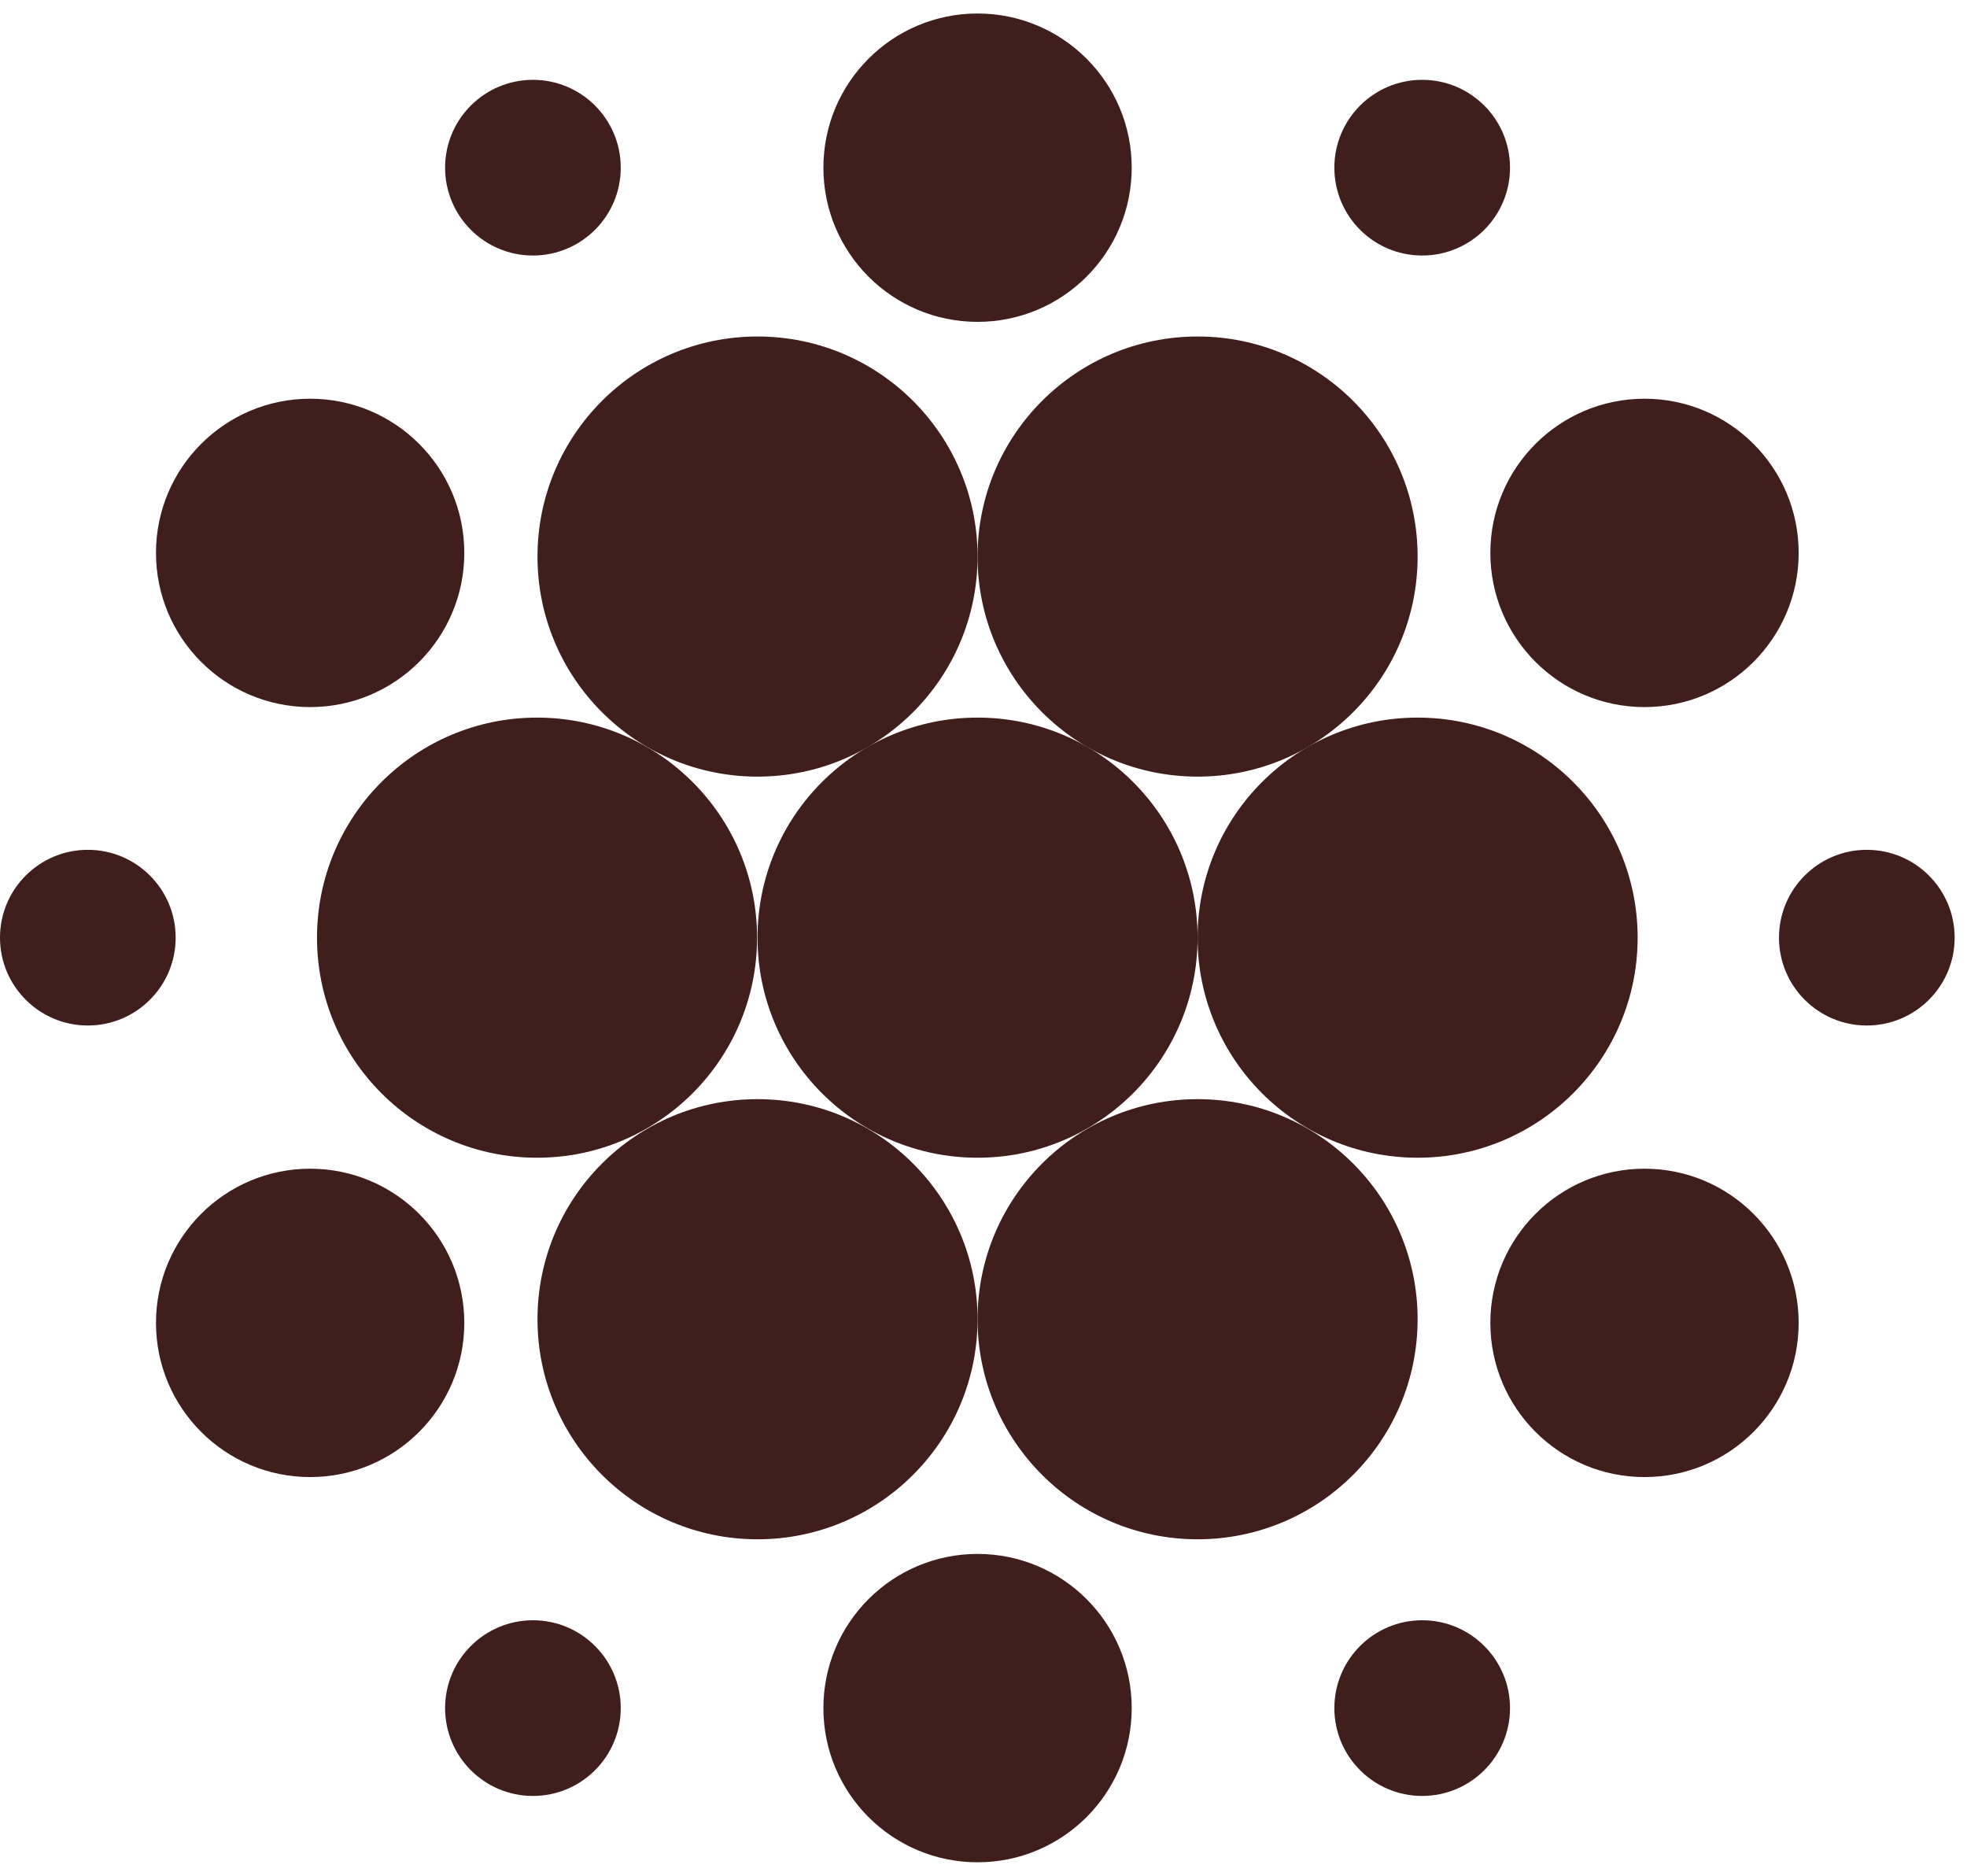
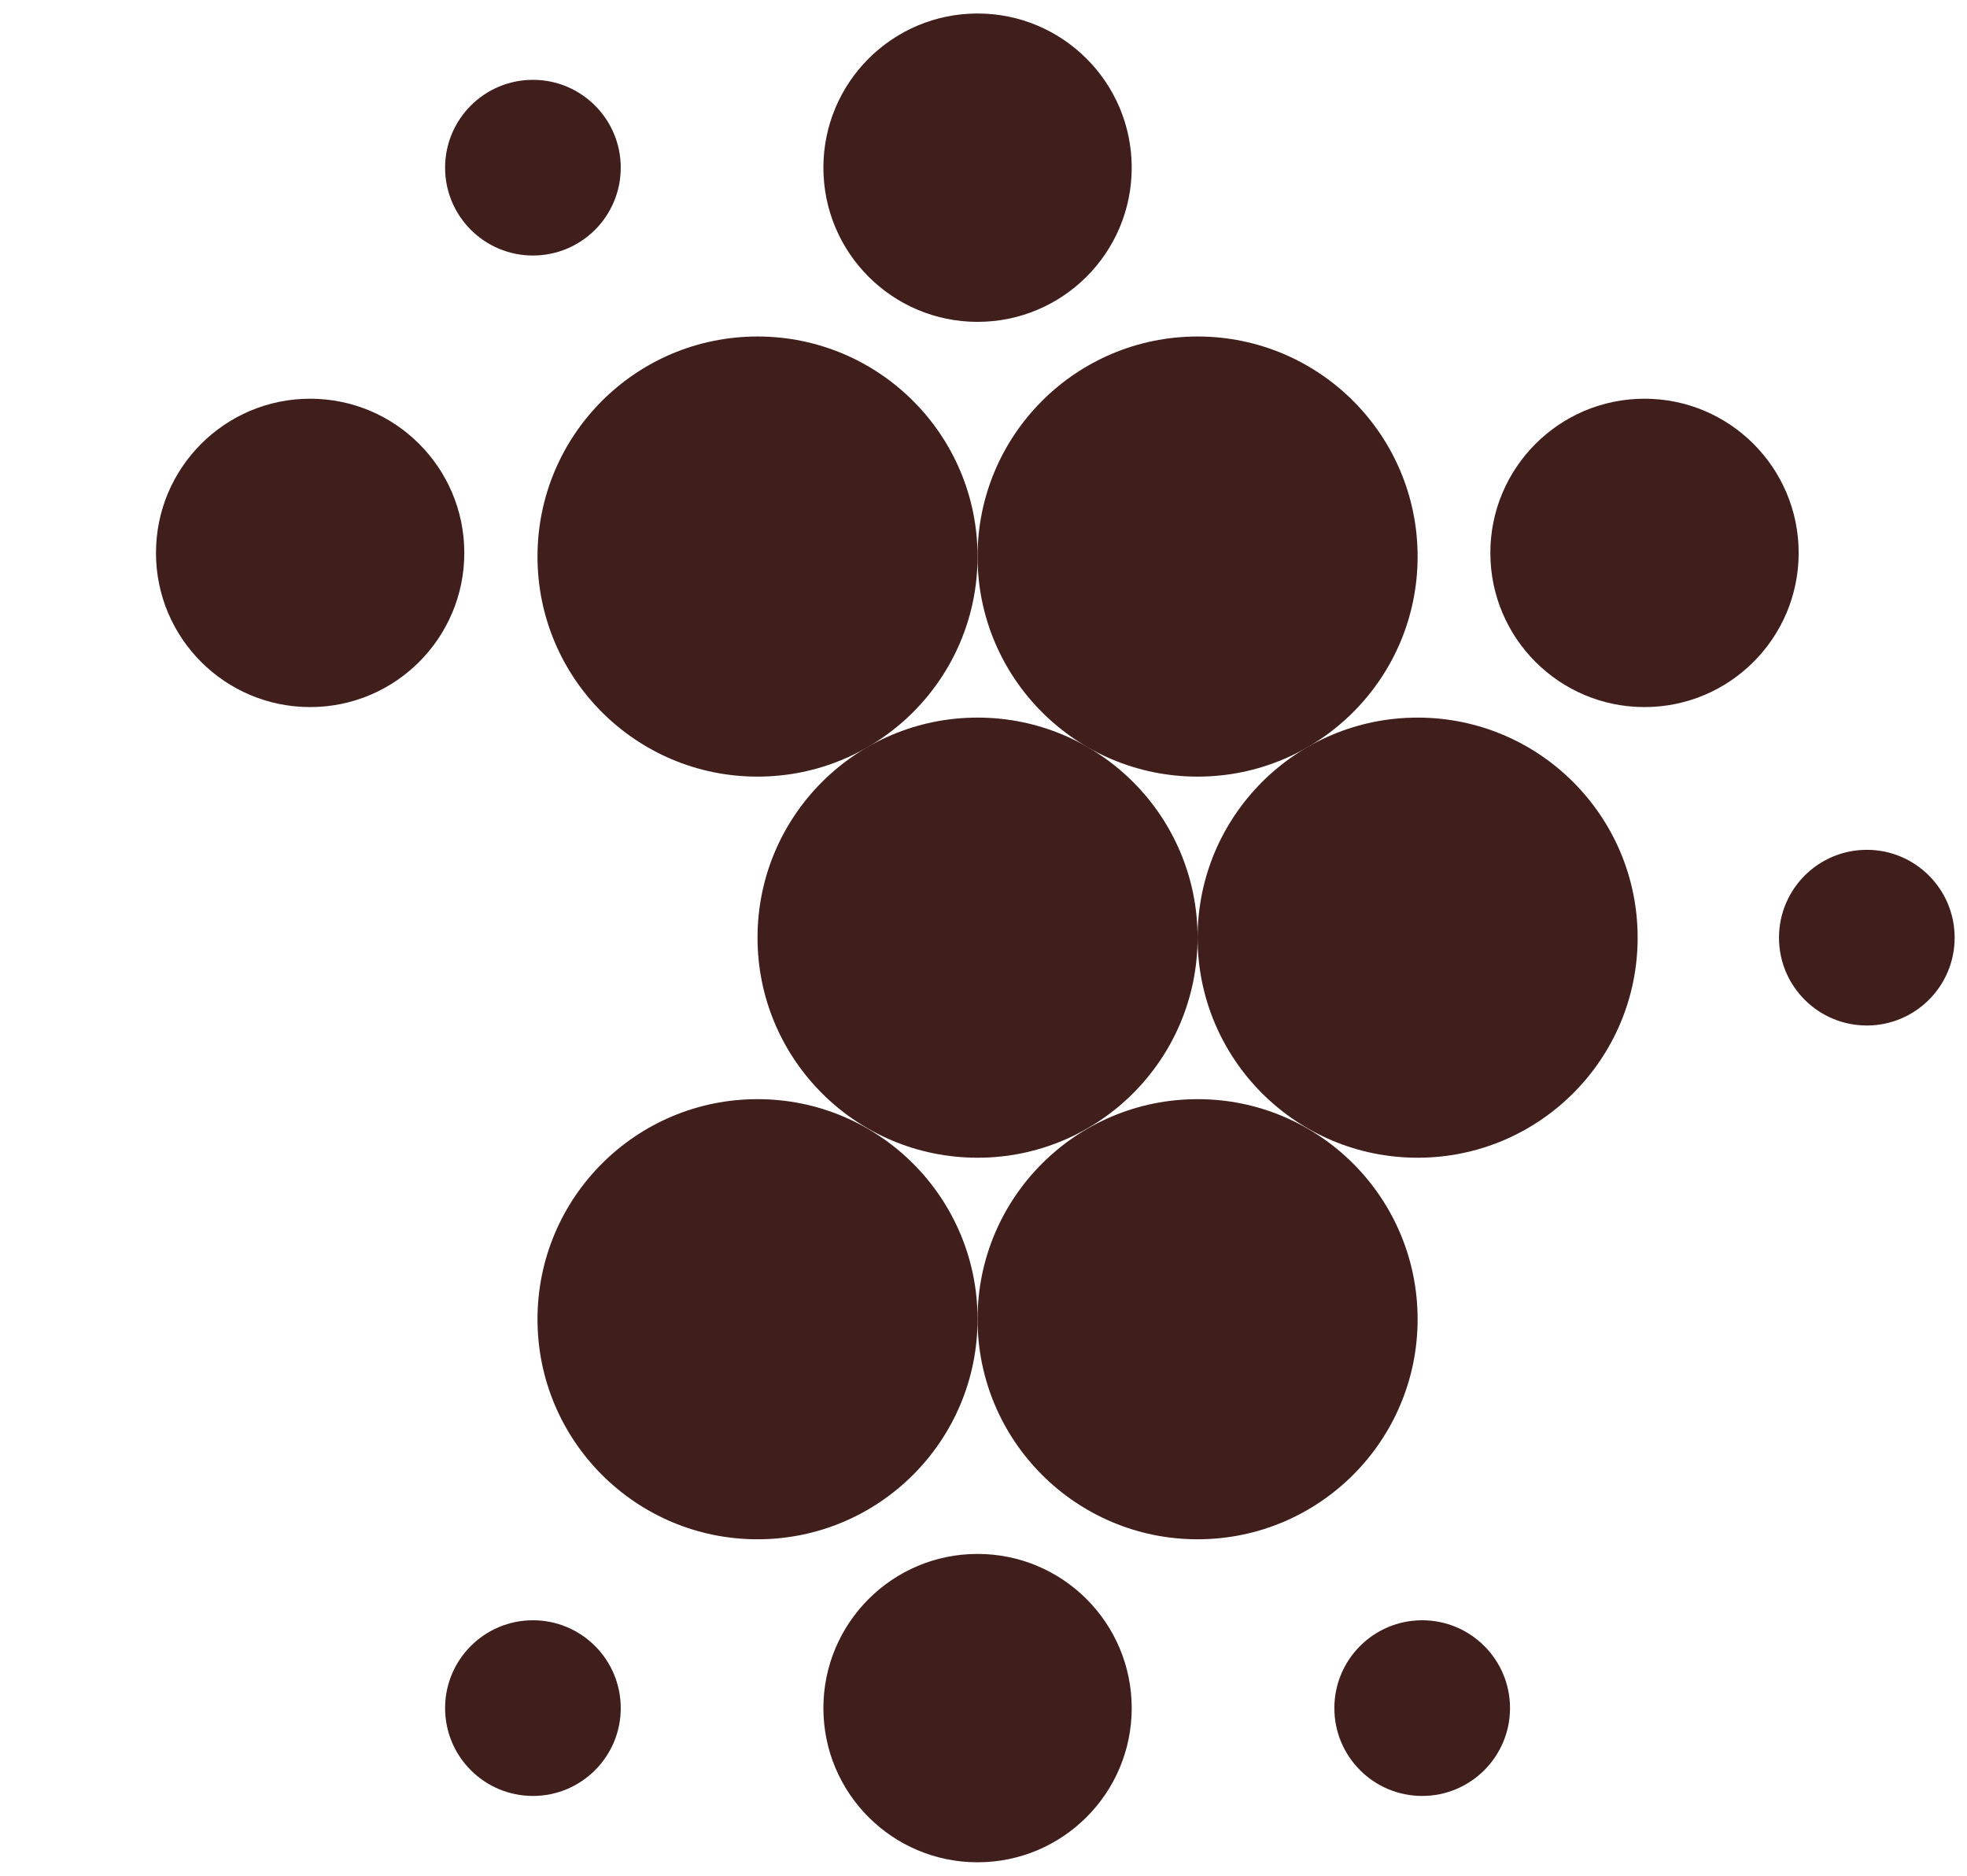
<svg xmlns="http://www.w3.org/2000/svg" width="43" height="41" viewBox="0 0 43 41" fill="none">
  <g id="icon">
    <path id="Vector" d="M26.18 33.645C28.837 33.645 30.99 31.491 30.99 28.835C30.99 26.178 28.837 24.025 26.18 24.025C23.524 24.025 21.37 26.178 21.37 28.835C21.37 31.491 23.524 33.645 26.18 33.645Z" fill="#401E1B" />
    <path id="Vector_2" d="M16.56 16.975C19.216 16.975 21.37 14.822 21.37 12.165C21.37 9.508 19.216 7.355 16.56 7.355C13.903 7.355 11.75 9.508 11.75 12.165C11.75 14.822 13.903 16.975 16.56 16.975Z" fill="#401E1B" />
    <path id="Vector_3" d="M21.37 25.305C24.026 25.305 26.18 23.151 26.18 20.495C26.18 17.838 24.026 15.685 21.37 15.685C18.713 15.685 16.56 17.838 16.56 20.495C16.56 23.151 18.713 25.305 21.37 25.305Z" fill="#401E1B" />
    <path id="Vector_4" d="M16.56 33.645C19.216 33.645 21.37 31.491 21.37 28.835C21.37 26.178 19.216 24.025 16.56 24.025C13.903 24.025 11.75 26.178 11.75 28.835C11.75 31.491 13.903 33.645 16.56 33.645Z" fill="#401E1B" />
    <path id="Vector_5" d="M26.18 16.975C28.837 16.975 30.99 14.822 30.99 12.165C30.99 9.508 28.837 7.355 26.18 7.355C23.524 7.355 21.37 9.508 21.37 12.165C21.37 14.822 23.524 16.975 26.18 16.975Z" fill="#401E1B" />
-     <path id="Vector_6" d="M11.74 25.305C14.396 25.305 16.55 23.151 16.55 20.495C16.55 17.838 14.396 15.685 11.74 15.685C9.083 15.685 6.93 17.838 6.93 20.495C6.93 23.151 9.083 25.305 11.74 25.305Z" fill="#401E1B" />
    <path id="Vector_7" d="M30.99 25.305C33.646 25.305 35.8 23.151 35.8 20.495C35.8 17.838 33.646 15.685 30.99 15.685C28.333 15.685 26.18 17.838 26.18 20.495C26.18 23.151 28.333 25.305 30.99 25.305Z" fill="#401E1B" />
    <path id="Vector_8" d="M6.78 15.455C8.641 15.455 10.15 13.946 10.15 12.085C10.15 10.224 8.641 8.715 6.78 8.715C4.919 8.715 3.41 10.224 3.41 12.085C3.41 13.946 4.919 15.455 6.78 15.455Z" fill="#401E1B" />
    <path id="Vector_9" d="M21.37 7.035C23.231 7.035 24.74 5.526 24.74 3.665C24.74 1.804 23.231 0.295 21.37 0.295C19.509 0.295 18 1.804 18 3.665C18 5.526 19.509 7.035 21.37 7.035Z" fill="#401E1B" />
    <path id="Vector_10" d="M35.95 15.455C37.811 15.455 39.32 13.946 39.32 12.085C39.32 10.224 37.811 8.715 35.95 8.715C34.089 8.715 32.58 10.224 32.58 12.085C32.58 13.946 34.089 15.455 35.95 15.455Z" fill="#401E1B" />
-     <path id="Vector_11" d="M35.95 32.285C37.811 32.285 39.32 30.776 39.32 28.915C39.32 27.054 37.811 25.545 35.95 25.545C34.089 25.545 32.58 27.054 32.58 28.915C32.58 30.776 34.089 32.285 35.95 32.285Z" fill="#401E1B" />
    <path id="Vector_12" d="M21.37 40.705C23.231 40.705 24.74 39.196 24.74 37.335C24.74 35.474 23.231 33.965 21.37 33.965C19.509 33.965 18 35.474 18 37.335C18 39.196 19.509 40.705 21.37 40.705Z" fill="#401E1B" />
-     <path id="Vector_13" d="M6.78 32.285C8.641 32.285 10.15 30.776 10.15 28.915C10.15 27.054 8.641 25.545 6.78 25.545C4.919 25.545 3.41 27.054 3.41 28.915C3.41 30.776 4.919 32.285 6.78 32.285Z" fill="#401E1B" />
    <path id="Vector_14" d="M40.81 22.415C41.87 22.415 42.73 21.556 42.73 20.495C42.73 19.435 41.87 18.575 40.81 18.575C39.749 18.575 38.89 19.435 38.89 20.495C38.89 21.556 39.749 22.415 40.81 22.415Z" fill="#401E1B" />
    <path id="Vector_15" d="M11.65 39.255C12.711 39.255 13.57 38.395 13.57 37.335C13.57 36.275 12.711 35.415 11.65 35.415C10.59 35.415 9.73 36.275 9.73 37.335C9.73 38.395 10.59 39.255 11.65 39.255Z" fill="#401E1B" />
-     <path id="Vector_16" d="M1.92 22.415C2.98 22.415 3.84 21.555 3.84 20.495C3.84 19.434 2.98 18.575 1.92 18.575C0.86 18.575 0 19.434 0 20.495C0 21.555 0.86 22.415 1.92 22.415Z" fill="#401E1B" />
    <path id="Vector_17" d="M11.65 5.585C12.711 5.585 13.57 4.726 13.57 3.665C13.57 2.605 12.711 1.745 11.65 1.745C10.59 1.745 9.73 2.605 9.73 3.665C9.73 4.726 10.59 5.585 11.65 5.585Z" fill="#401E1B" />
    <path id="Vector_18" d="M31.09 39.255C32.15 39.255 33.01 38.395 33.01 37.335C33.01 36.275 32.15 35.415 31.09 35.415C30.029 35.415 29.17 36.275 29.17 37.335C29.17 38.395 30.029 39.255 31.09 39.255Z" fill="#401E1B" />
-     <path id="Vector_19" d="M31.09 5.585C32.15 5.585 33.01 4.726 33.01 3.665C33.01 2.605 32.15 1.745 31.09 1.745C30.029 1.745 29.17 2.605 29.17 3.665C29.17 4.726 30.029 5.585 31.09 5.585Z" fill="#401E1B" />
  </g>
</svg>